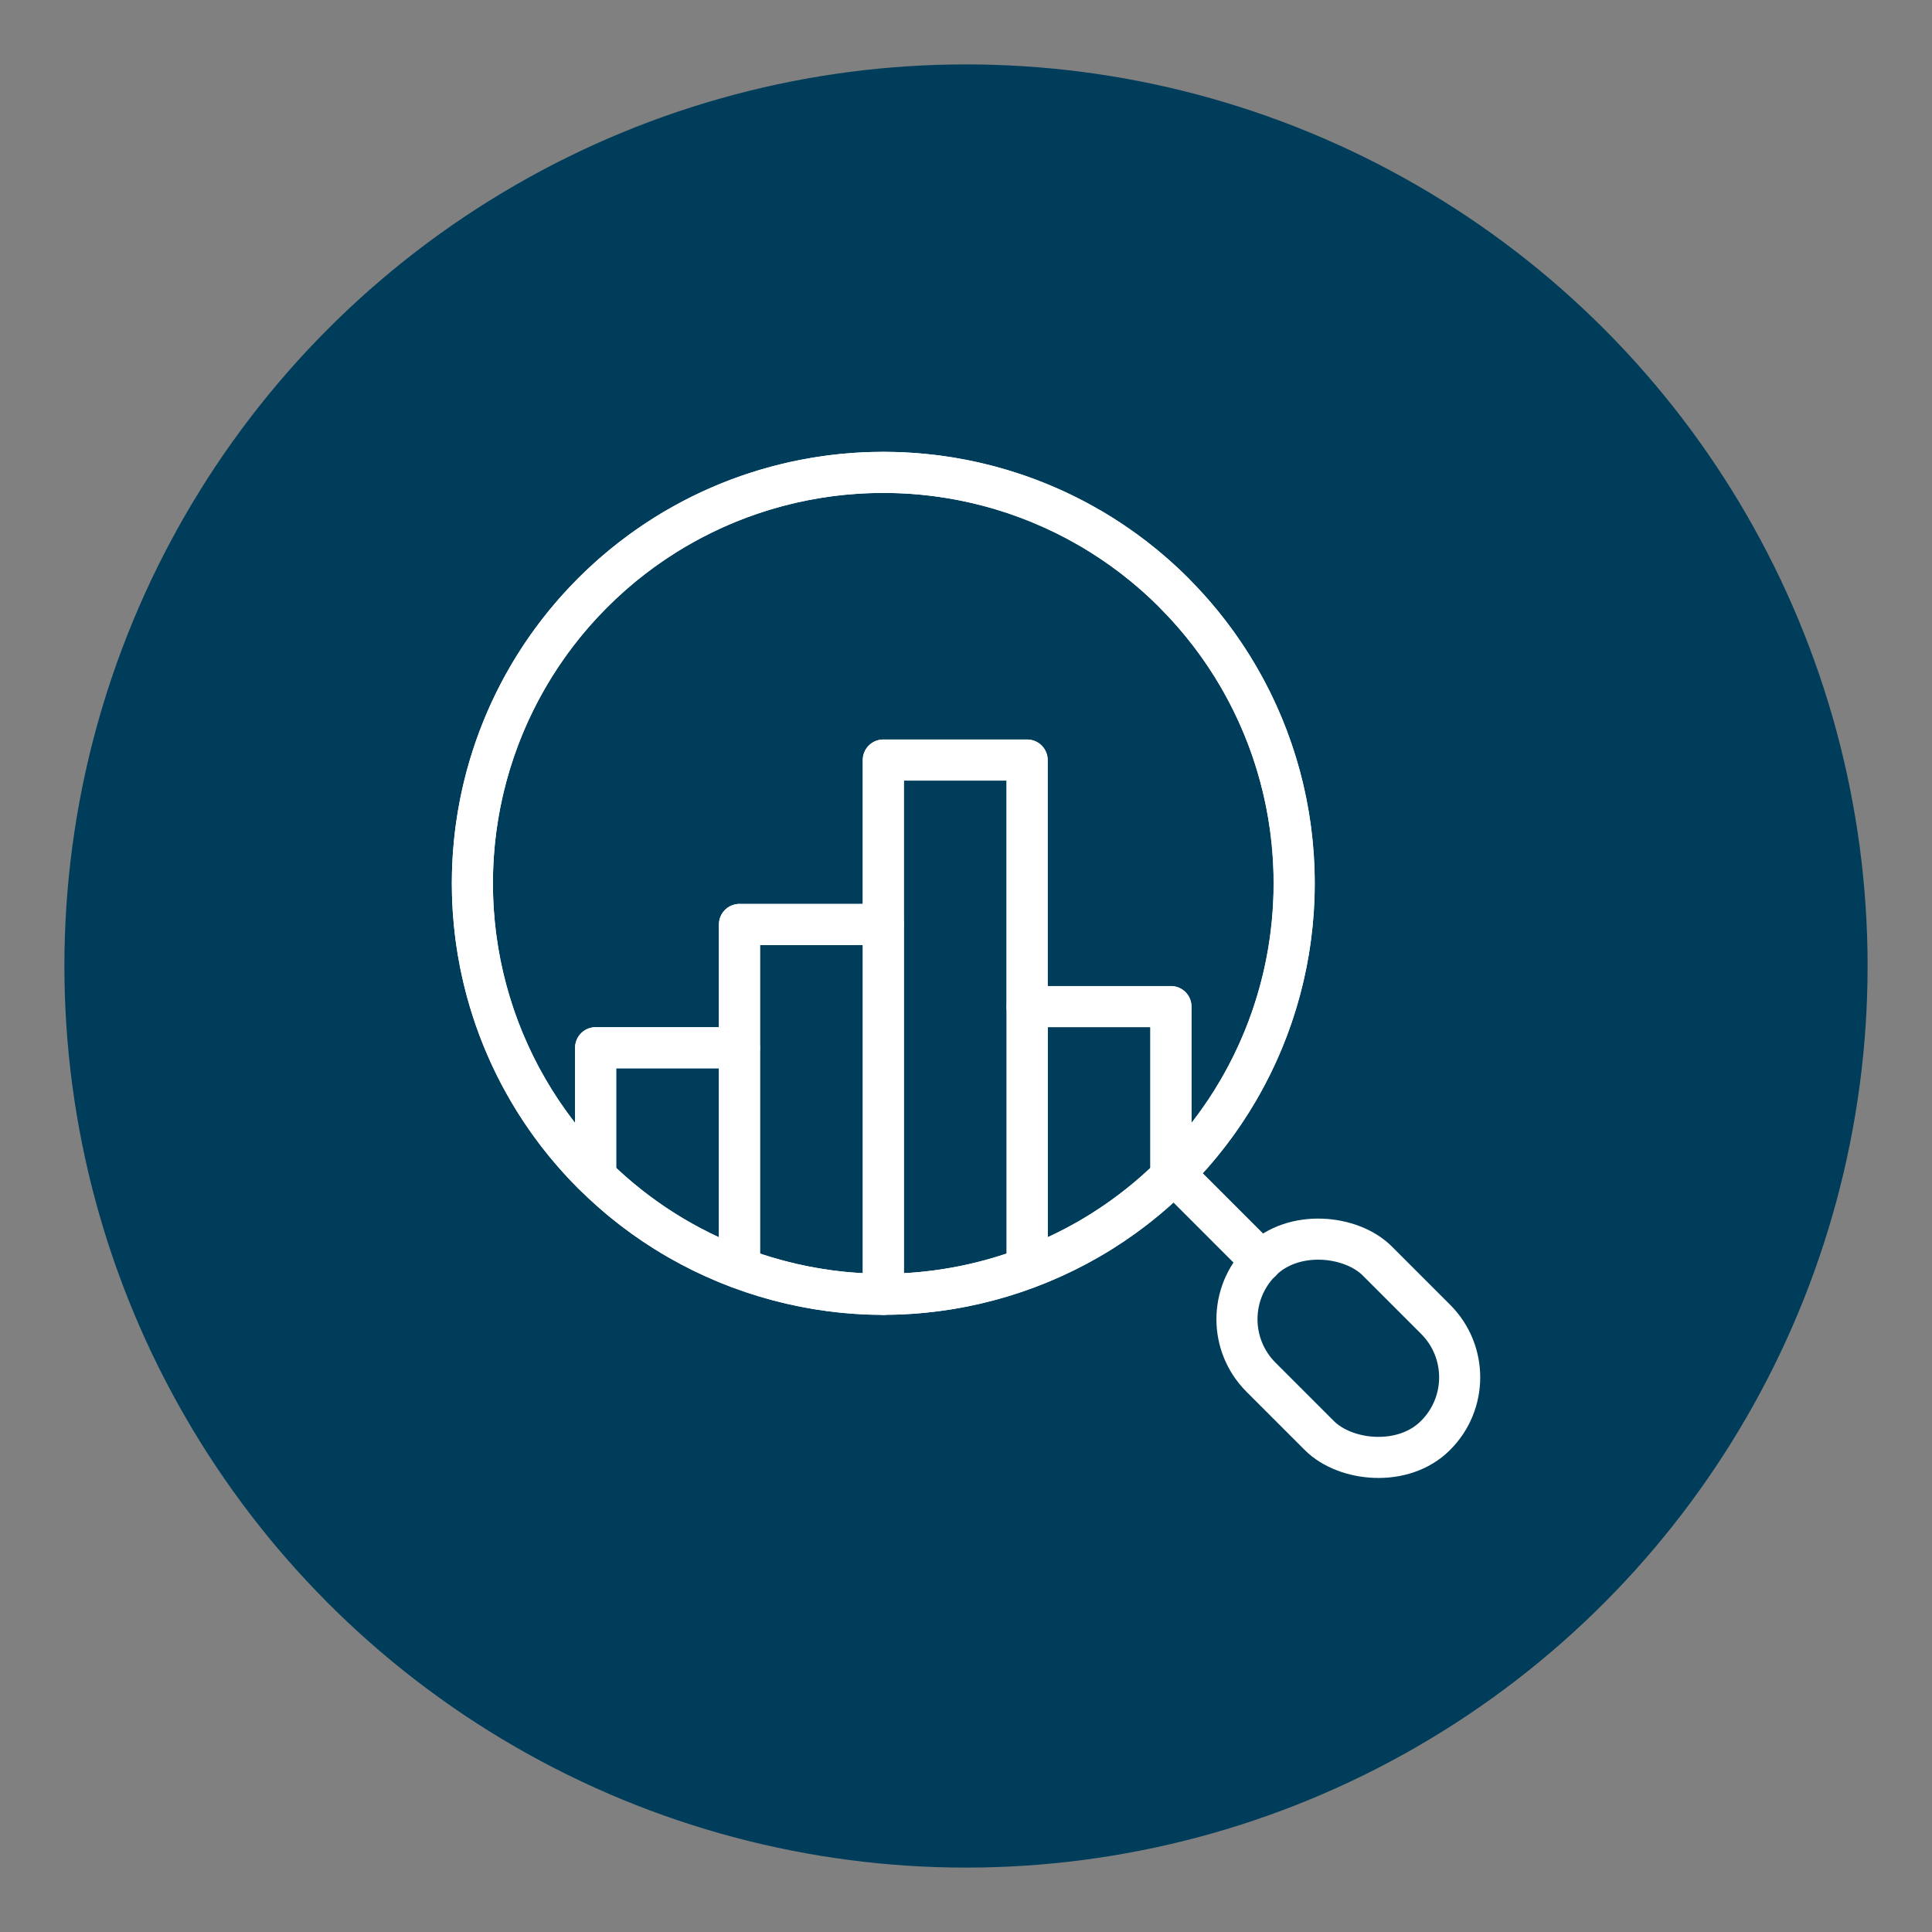
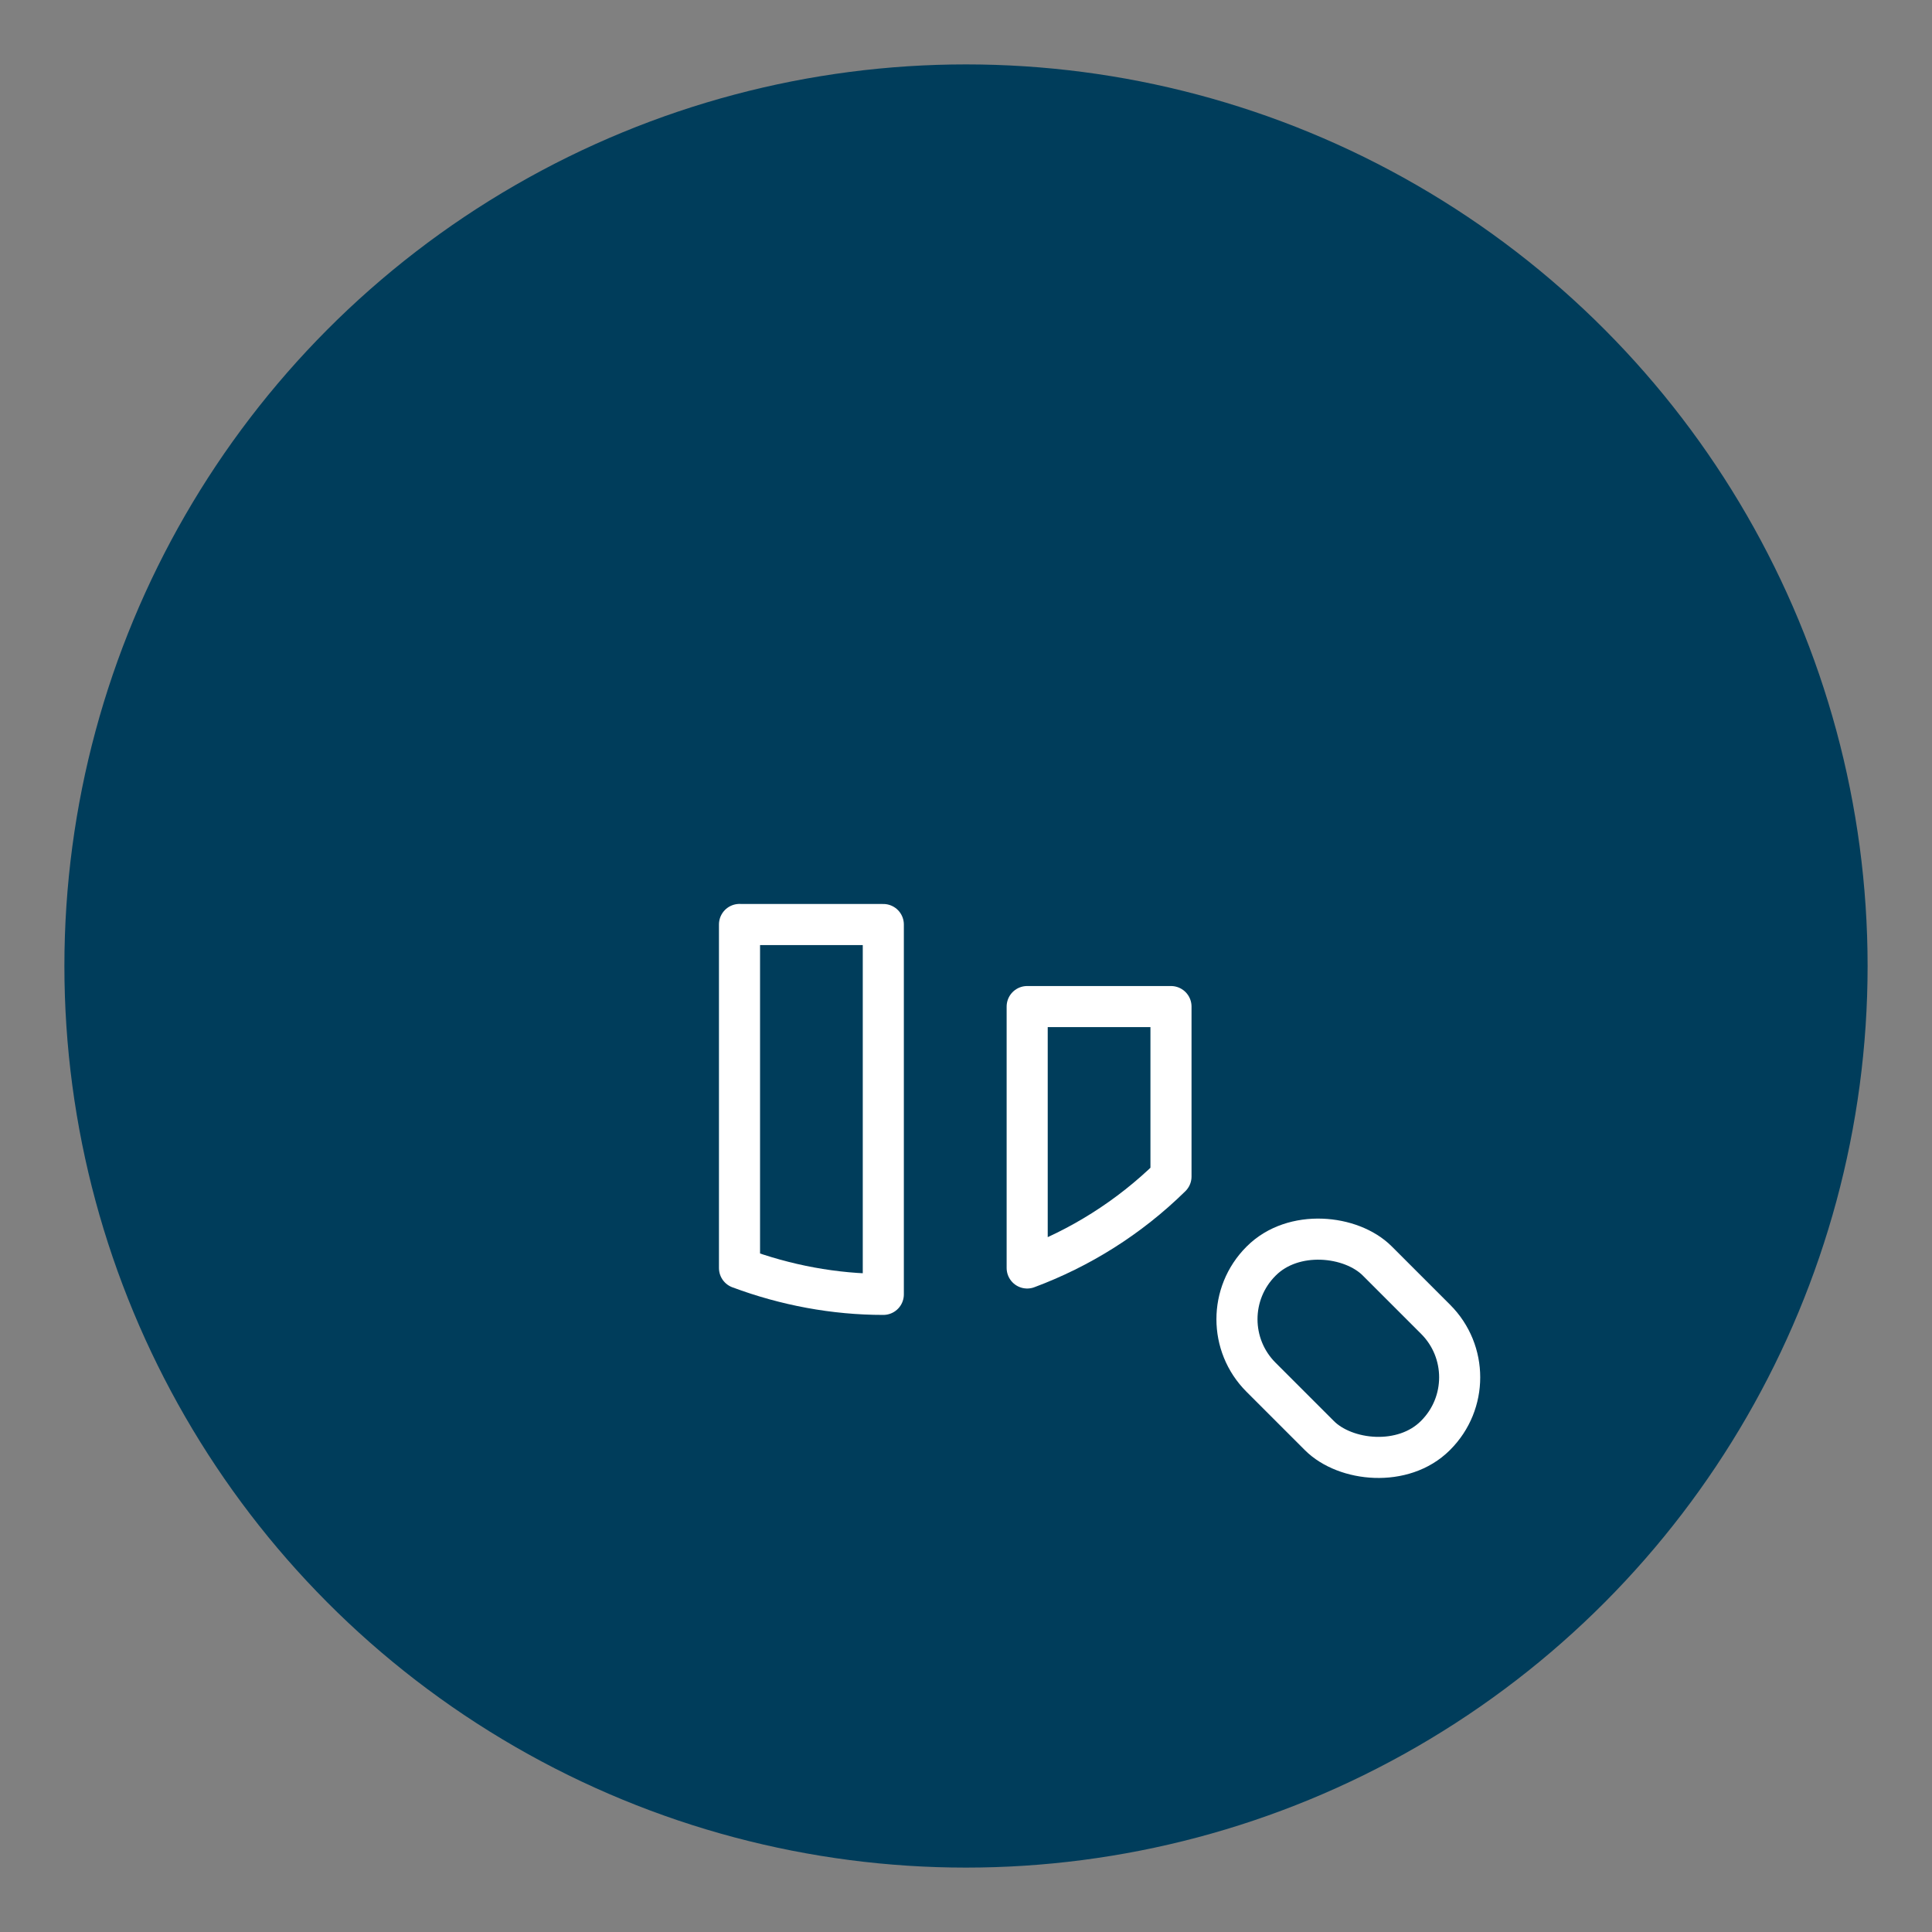
<svg xmlns="http://www.w3.org/2000/svg" viewBox="0 0 300 300">
  <rect x="0" y="0" width="300" height="300" fill="#808080" stroke="none" />
  <defs>
    <style>      .cls-1 {        fill: #003d5b;      }      .cls-2 {        fill: none;        stroke: #fff;        stroke-linecap: round;        stroke-linejoin: round;        stroke-width: 6.38px;      }    </style>
  </defs>
  <g id="Layer_2" data-name="Layer 2">
    <circle class="cls-1" cx="150" cy="150" r="140" />
  </g>
  <g id="Layer_1" data-name="Layer 1">
    <g>
-       <circle class="cls-2" cx="137.16" cy="137.16" r="63.81" />
      <g>
-         <path class="cls-2" d="M182.29,92.04c-24.92-24.92-65.33-24.92-90.25,0-24.92,24.92-24.92,65.33,0,90.25.15.15.31.27.45.41v-20.01h22.33v-19.14h22.33v-25.53h22.33v38.29h22.33v26.39c.15-.14.31-.26.45-.41,24.92-24.92,24.92-65.33,0-90.25Z" />
-         <path class="cls-2" d="M92.49,162.69v20.01c6.58,6.46,14.21,11.16,22.33,14.2v-34.2h-22.33Z" />
        <path class="cls-2" d="M114.83,143.55v53.35c7.19,2.68,14.76,4.09,22.33,4.09v-57.43h-22.33Z" />
-         <path class="cls-2" d="M159.5,118.02h-22.33v82.96c7.58,0,15.14-1.4,22.33-4.09v-78.87Z" />
        <path class="cls-2" d="M159.5,156.31v40.58c8.12-3.03,15.76-7.74,22.33-14.2v-26.39h-22.33Z" />
      </g>
      <g>
-         <path class="cls-2" d="M195.85,195.83s-.02,0-.02,0l-13.54-13.54s-.01-.03,0-.04.03-.01.04,0l13.54,13.54s.01.03,0,.04c0,0-.01,0-.02,0Z" />
        <rect class="cls-2" x="196.6" y="190.22" width="25.53" height="38.29" rx="12.73" ry="12.73" transform="translate(-86.72 209.36) rotate(-45)" />
      </g>
    </g>
  </g>
</svg>